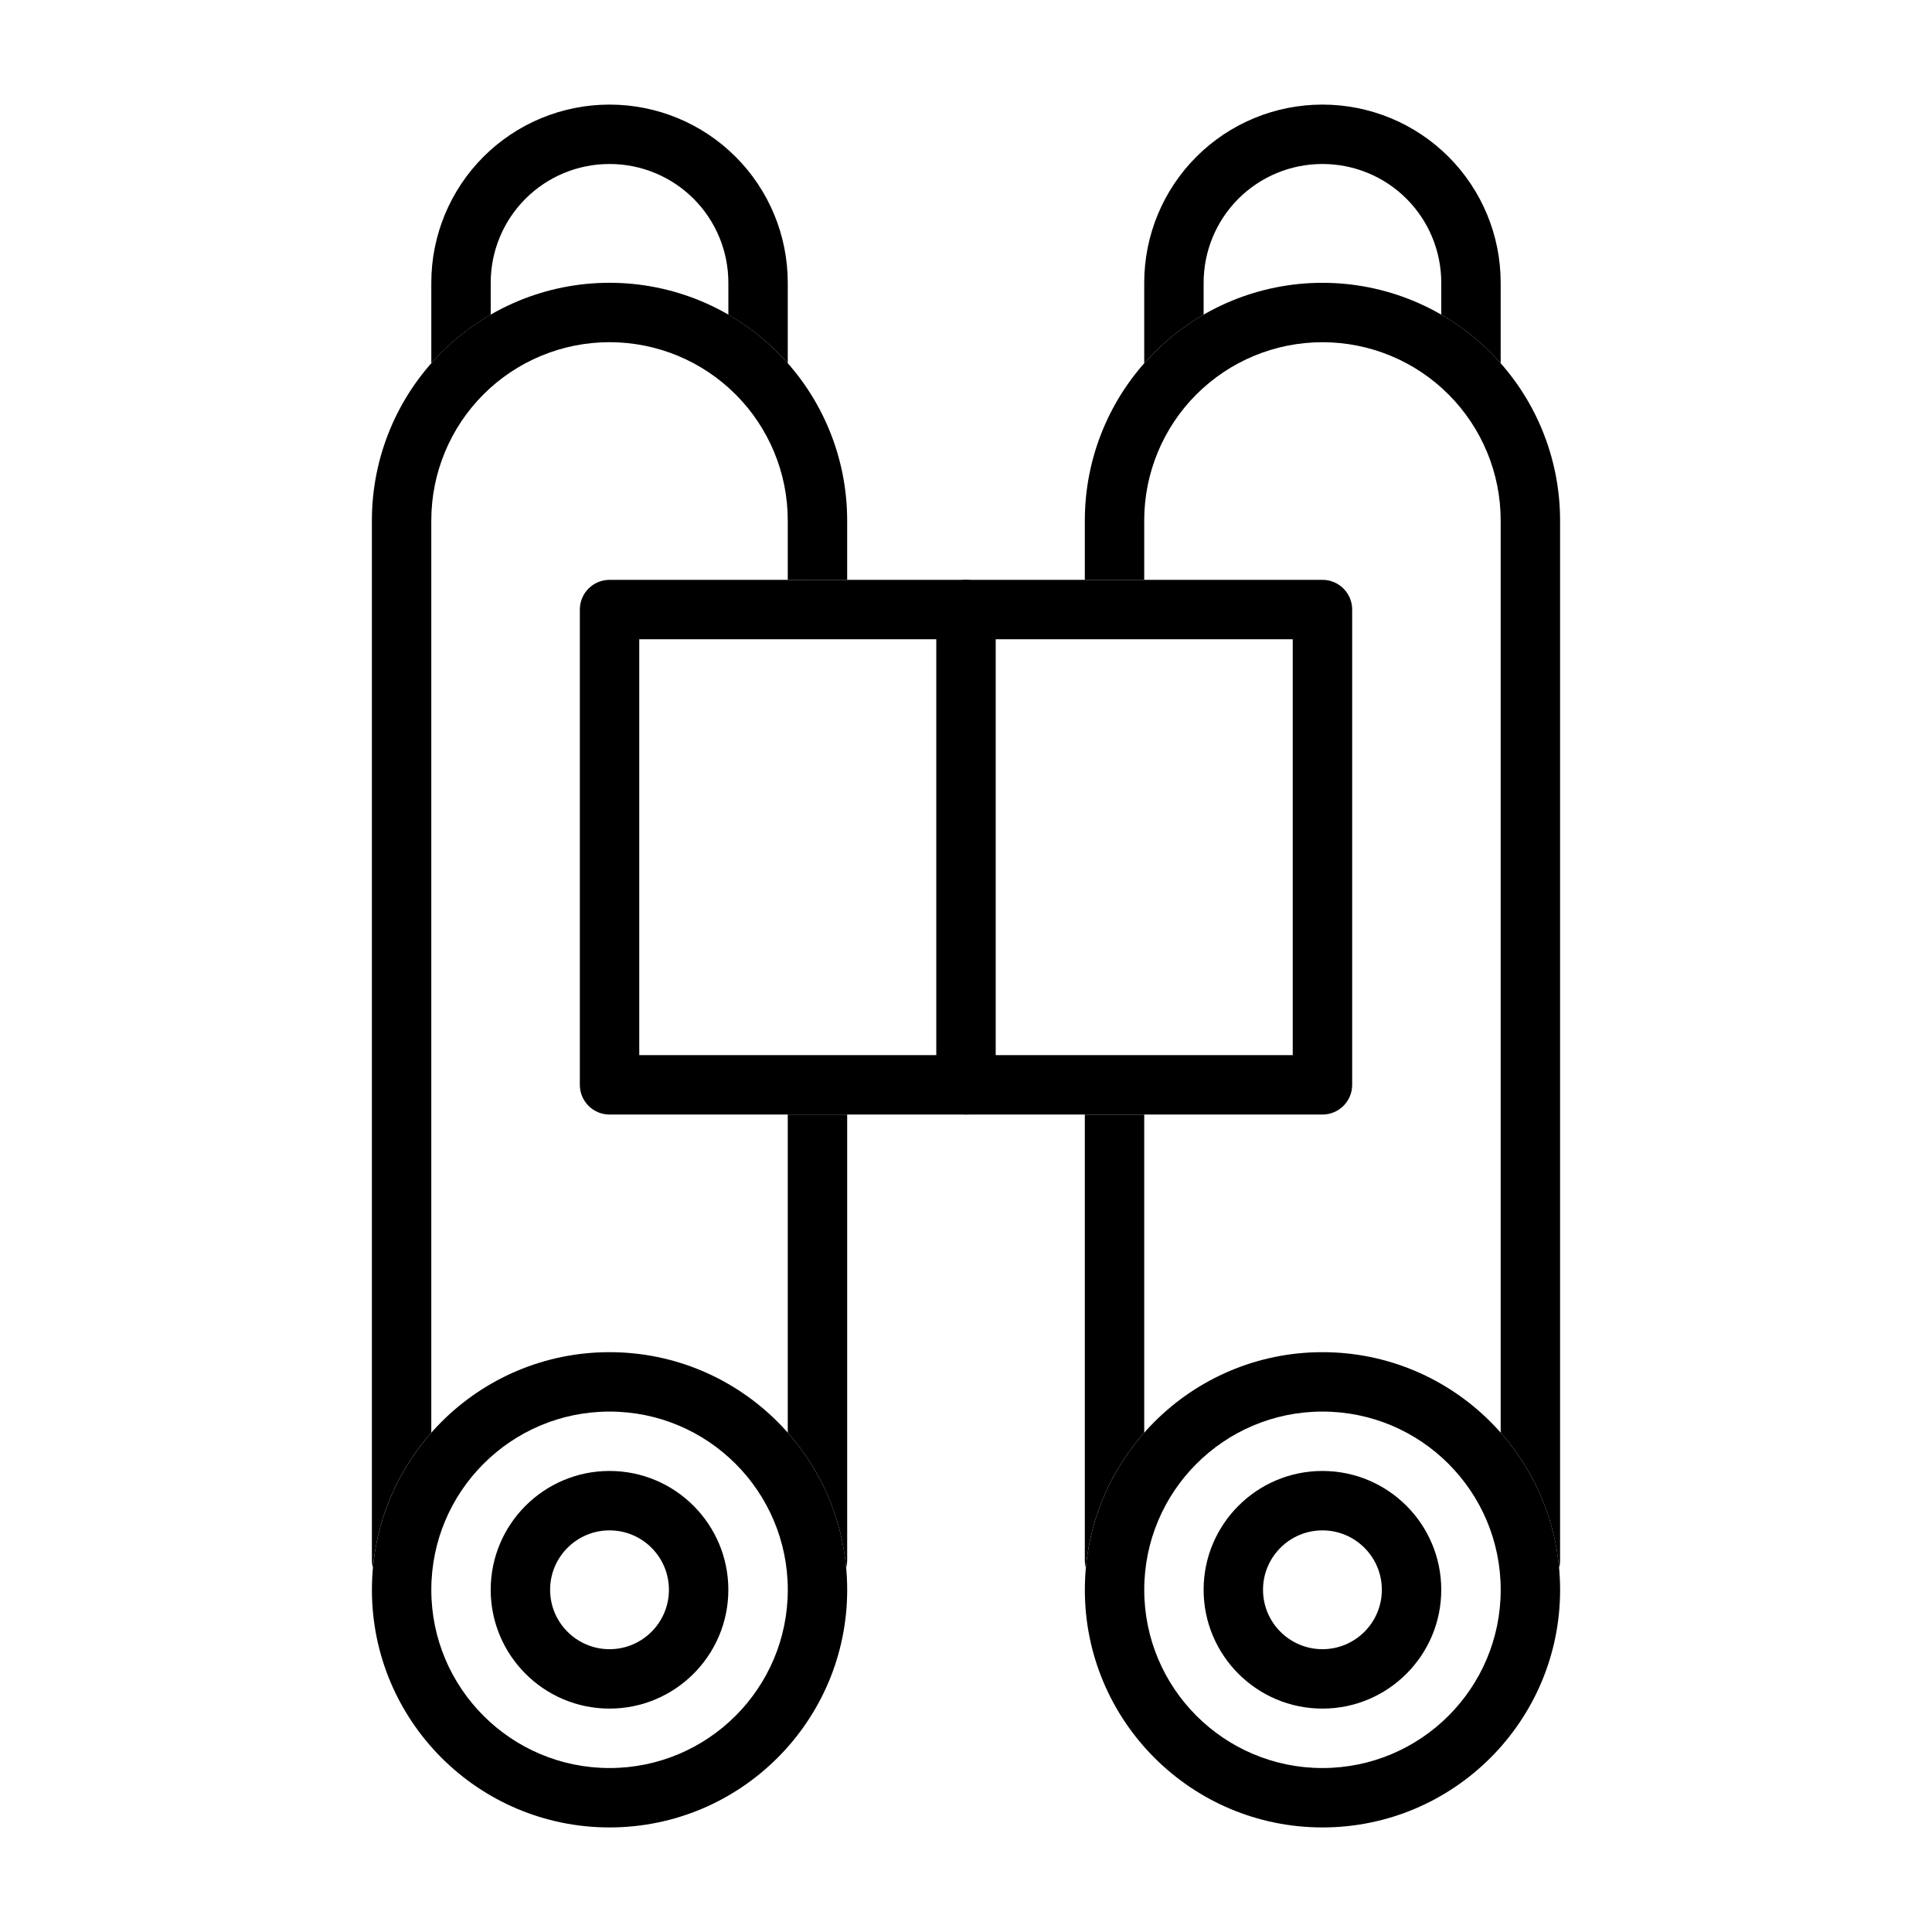
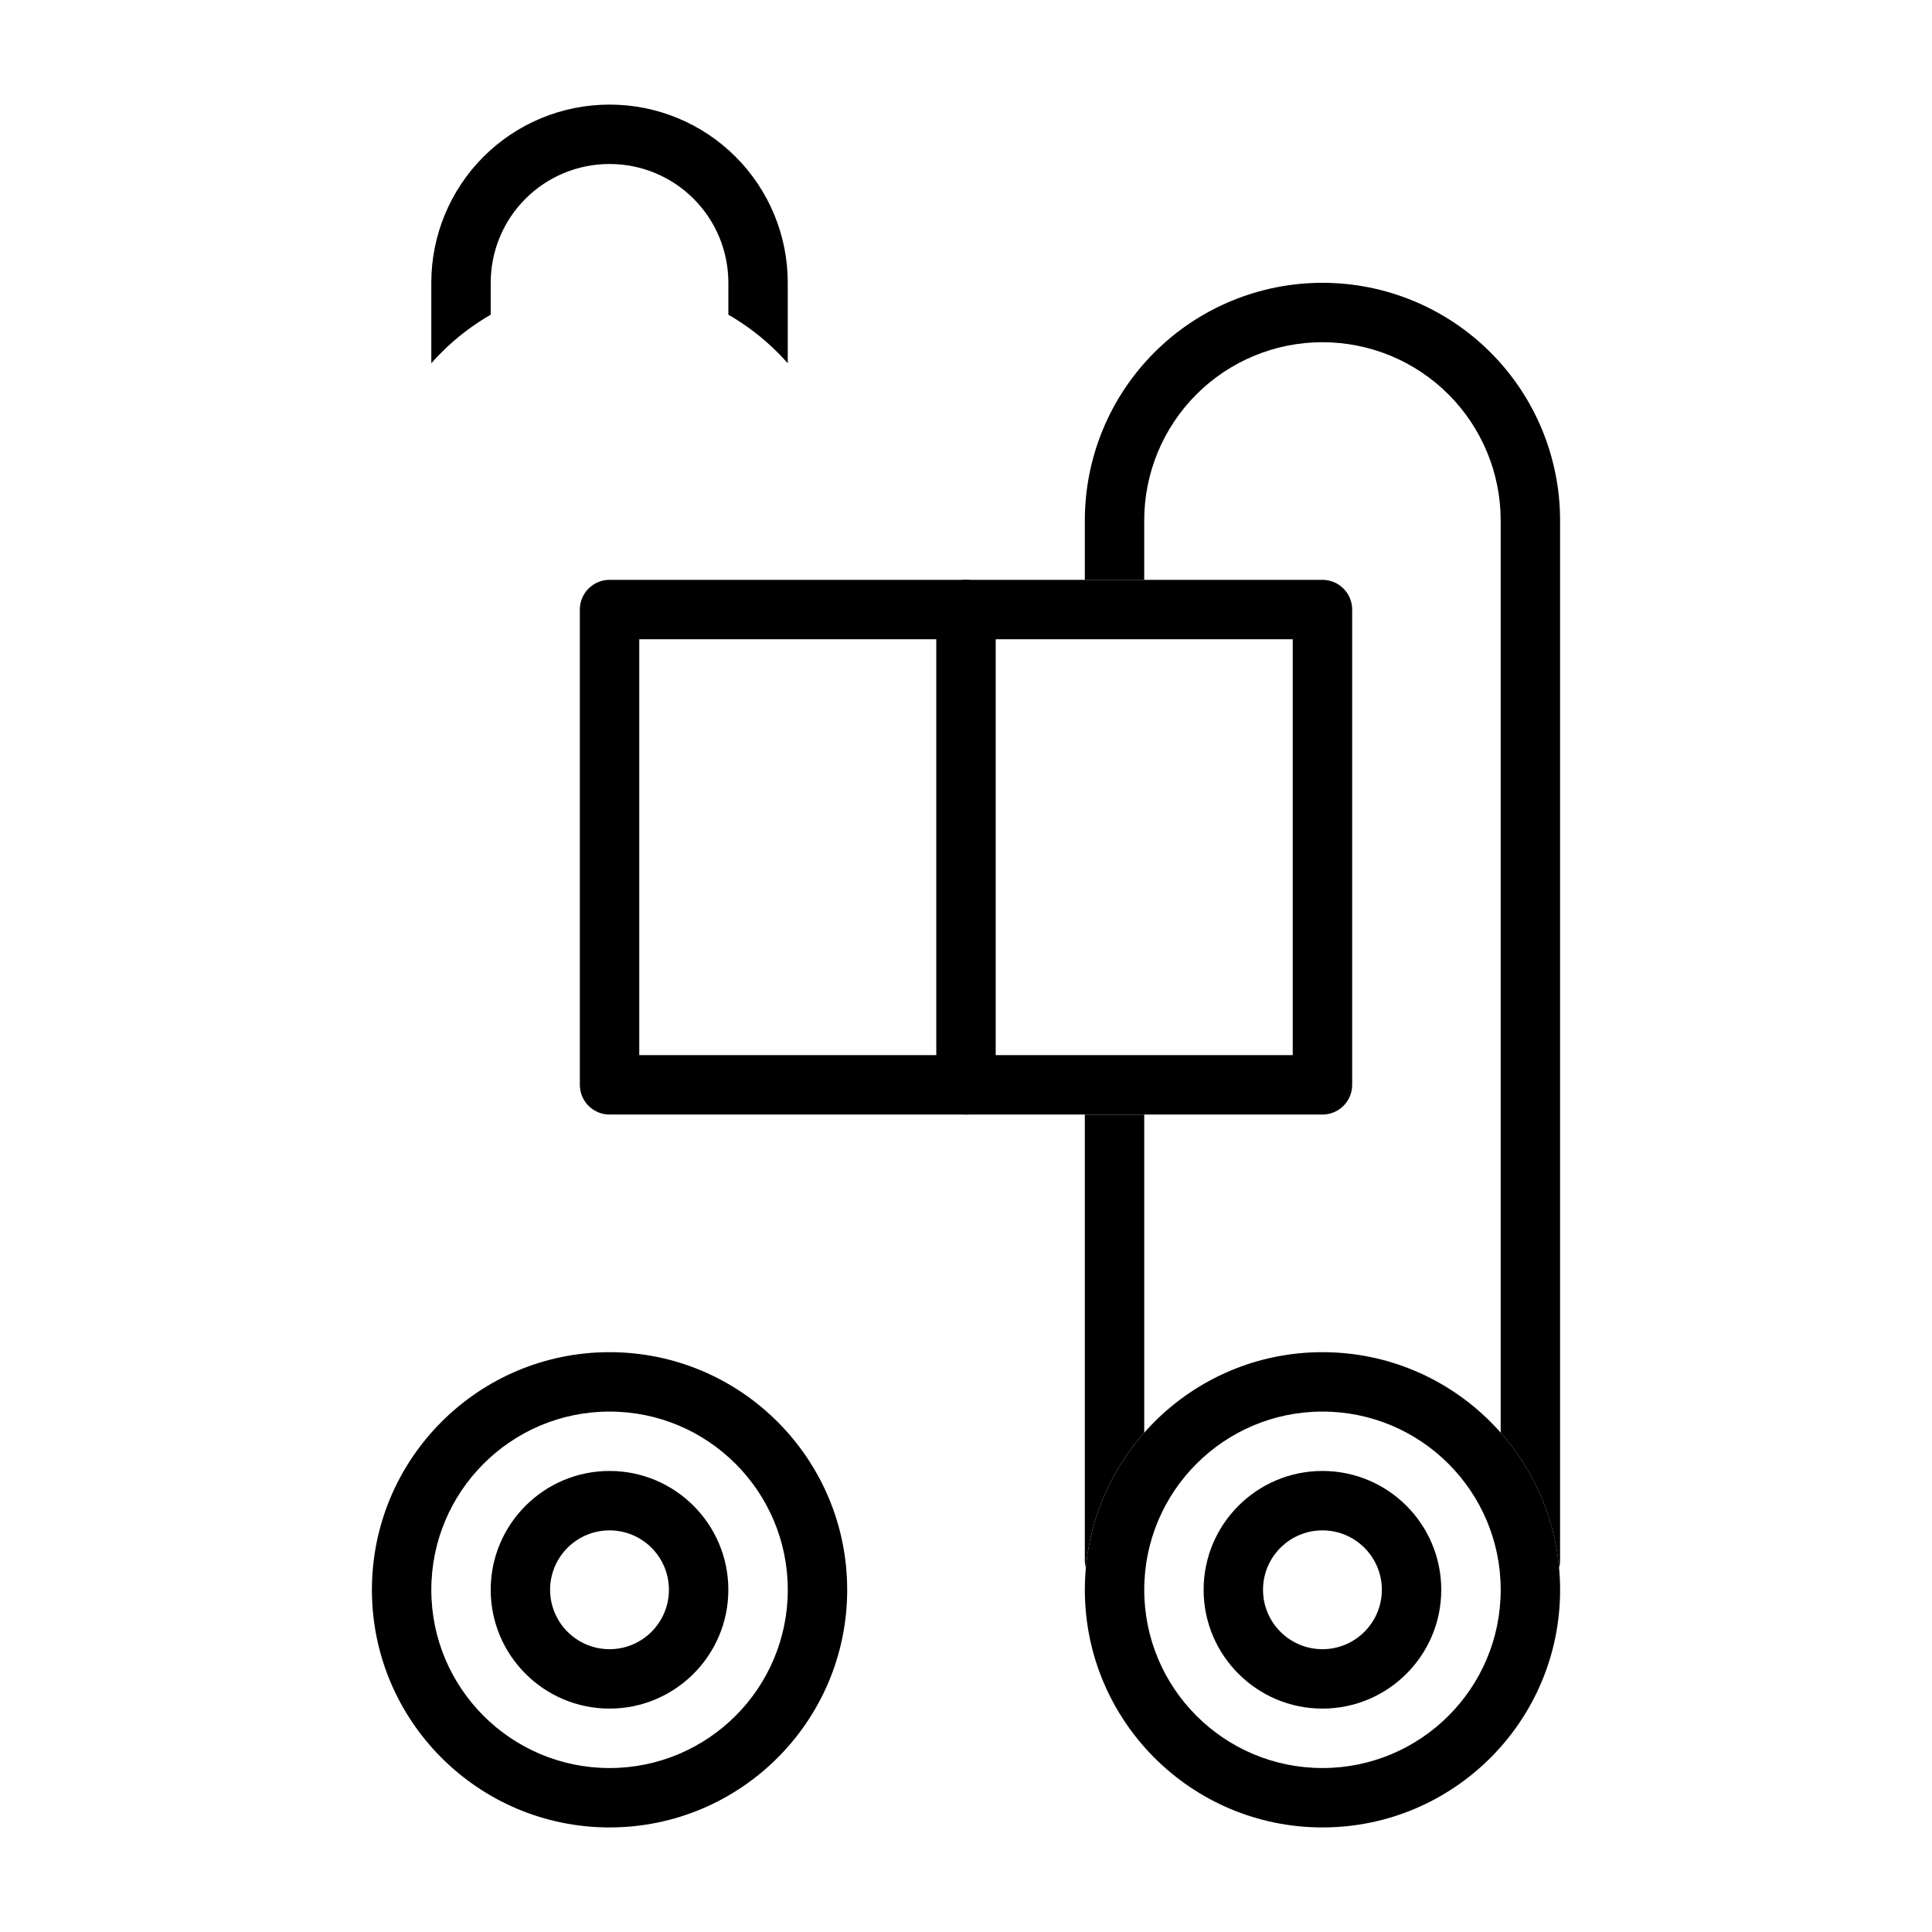
<svg xmlns="http://www.w3.org/2000/svg" fill="#000000" width="800px" height="800px" version="1.1" viewBox="144 144 512 512">
  <g fill-rule="evenodd">
    <path d="m494.46 502.34c-34.75 0-62.965 28.215-62.965 62.984 0 34.75 28.215 62.965 62.965 62.965 34.773 0 62.984-28.215 62.984-62.965 0-34.77-28.211-62.984-62.984-62.984zm0 15.742c26.082 0 47.242 21.16 47.242 47.242 0 26.062-21.16 47.223-47.242 47.223-26.062 0-47.223-21.16-47.223-47.223 0-26.082 21.16-47.242 47.223-47.242z" />
    <path d="m305.53 502.34c-34.754 0-62.969 28.215-62.969 62.984 0 34.75 28.215 62.965 62.969 62.965 34.77 0 62.984-28.215 62.984-62.965 0-34.77-28.215-62.984-62.984-62.984zm0 15.742c26.082 0 47.242 21.16 47.242 47.242 0 26.062-21.16 47.223-47.242 47.223-26.066 0-47.227-21.16-47.227-47.223 0-26.082 21.16-47.242 47.227-47.242z" />
    <path d="m494.46 533.82c-17.375 0-31.488 14.109-31.488 31.488 0 17.375 14.113 31.488 31.488 31.488 17.379 0 31.488-14.113 31.488-31.488 0-17.379-14.109-31.488-31.488-31.488zm0 15.746c8.688 0 15.742 7.051 15.742 15.742s-7.055 15.746-15.742 15.746c-8.684 0-15.746-7.055-15.746-15.746s7.062-15.742 15.746-15.742z" />
    <path d="m305.53 533.82c-17.375 0-31.488 14.109-31.488 31.488 0 17.375 14.113 31.488 31.488 31.488 17.383 0 31.488-14.113 31.488-31.488 0-17.379-14.105-31.488-31.488-31.488zm0 15.746c8.691 0 15.742 7.051 15.742 15.742s-7.051 15.746-15.742 15.746c-8.684 0-15.746-7.055-15.746-15.746s7.062-15.742 15.746-15.742z" />
    <path d="m502.34 305.54c0-4.348-3.527-7.875-7.875-7.875h-188.93c-4.348 0-7.871 3.527-7.871 7.875v125.95c0 4.348 3.523 7.875 7.871 7.875h188.93c4.348 0 7.875-3.527 7.875-7.875zm-188.93 7.871v110.21h173.18v-110.21z" />
    <path d="m407.87 431.49v-125.95c0-4.348-3.527-7.875-7.871-7.875-4.348 0-7.875 3.527-7.875 7.875v125.95c0 4.348 3.527 7.875 7.875 7.875 4.344 0 7.871-3.527 7.871-7.875z" />
-     <path d="m447.23 240.27v-21.352c0-12.516 4.977-24.527 13.824-33.375 8.848-8.848 20.859-13.824 33.375-13.824h0.066c12.516 0 24.527 4.977 33.375 13.824 8.848 8.848 13.824 20.859 13.824 33.375v21.352c-0.867-0.992-1.766-1.938-2.707-2.883-3.922-3.922-8.312-7.273-13.039-9.996v-8.473c0-8.344-3.305-16.34-9.207-22.246-5.906-5.902-13.902-9.211-22.246-9.211h-0.066c-8.344 0-16.34 3.309-22.246 9.211-5.902 5.906-9.207 13.902-9.207 22.246v8.473c-4.727 2.723-9.117 6.074-13.039 9.996-0.945 0.945-1.84 1.891-2.707 2.883z" />
    <path d="m258.3 240.27v-21.352c0-12.516 4.977-24.527 13.824-33.375 8.848-8.848 20.859-13.824 33.379-13.824h0.062c12.516 0 24.527 4.977 33.375 13.824 8.852 8.848 13.824 20.859 13.824 33.375v21.352c-0.863-0.992-1.762-1.938-2.707-2.883-3.922-3.922-8.312-7.273-13.035-9.996v-8.473c0-8.344-3.309-16.34-9.211-22.246-5.906-5.902-13.902-9.211-22.246-9.211h-0.062c-8.344 0-16.344 3.309-22.246 9.211-5.906 5.906-9.211 13.902-9.211 22.246v8.473c-4.723 2.723-9.117 6.074-13.035 9.996-0.945 0.945-1.844 1.891-2.711 2.883z" />
    <path d="m431.49 297.67v-15.746c0-16.703 6.625-32.73 18.449-44.539 11.809-11.809 27.82-18.438 44.523-18.438v7.875-7.875c16.707 0 32.719 6.629 44.527 18.438 11.824 11.809 18.449 27.836 18.449 44.539v275.52c0 0.691-0.094 1.383-0.266 2.031-1.262-13.668-6.879-26.074-15.477-35.805v-241.75c0-12.531-4.977-24.543-13.84-33.406-8.848-8.852-20.859-13.824-33.395-13.824v-7.871 7.871c-12.531 0-24.543 4.973-33.391 13.824-8.863 8.863-13.84 20.875-13.84 33.406v15.746zm15.742 141.7v84.309c-8.598 9.73-14.215 22.137-15.477 35.805-0.172-0.648-0.266-1.34-0.266-2.031v-118.08z" />
-     <path d="m368.51 439.36v118.08c0 0.691-0.098 1.383-0.27 2.031-1.258-13.668-6.879-26.074-15.477-35.805v-84.309zm-15.746-141.7v-15.746c0-12.531-4.973-24.543-13.84-33.406-8.848-8.852-20.859-13.824-33.391-13.824v-7.871 7.871c-12.531 0-24.547 4.973-33.395 13.824-8.863 8.863-13.84 20.875-13.84 33.406v241.75c-8.594 9.73-14.215 22.137-15.477 35.805-0.172-0.648-0.266-1.34-0.266-2.031v-275.52c0-16.703 6.629-32.73 18.453-44.539 11.805-11.809 27.816-18.438 44.523-18.438v7.875-7.875c16.703 0 32.715 6.629 44.523 18.438 11.824 11.809 18.453 27.836 18.453 44.539v15.746z" />
  </g>
</svg>